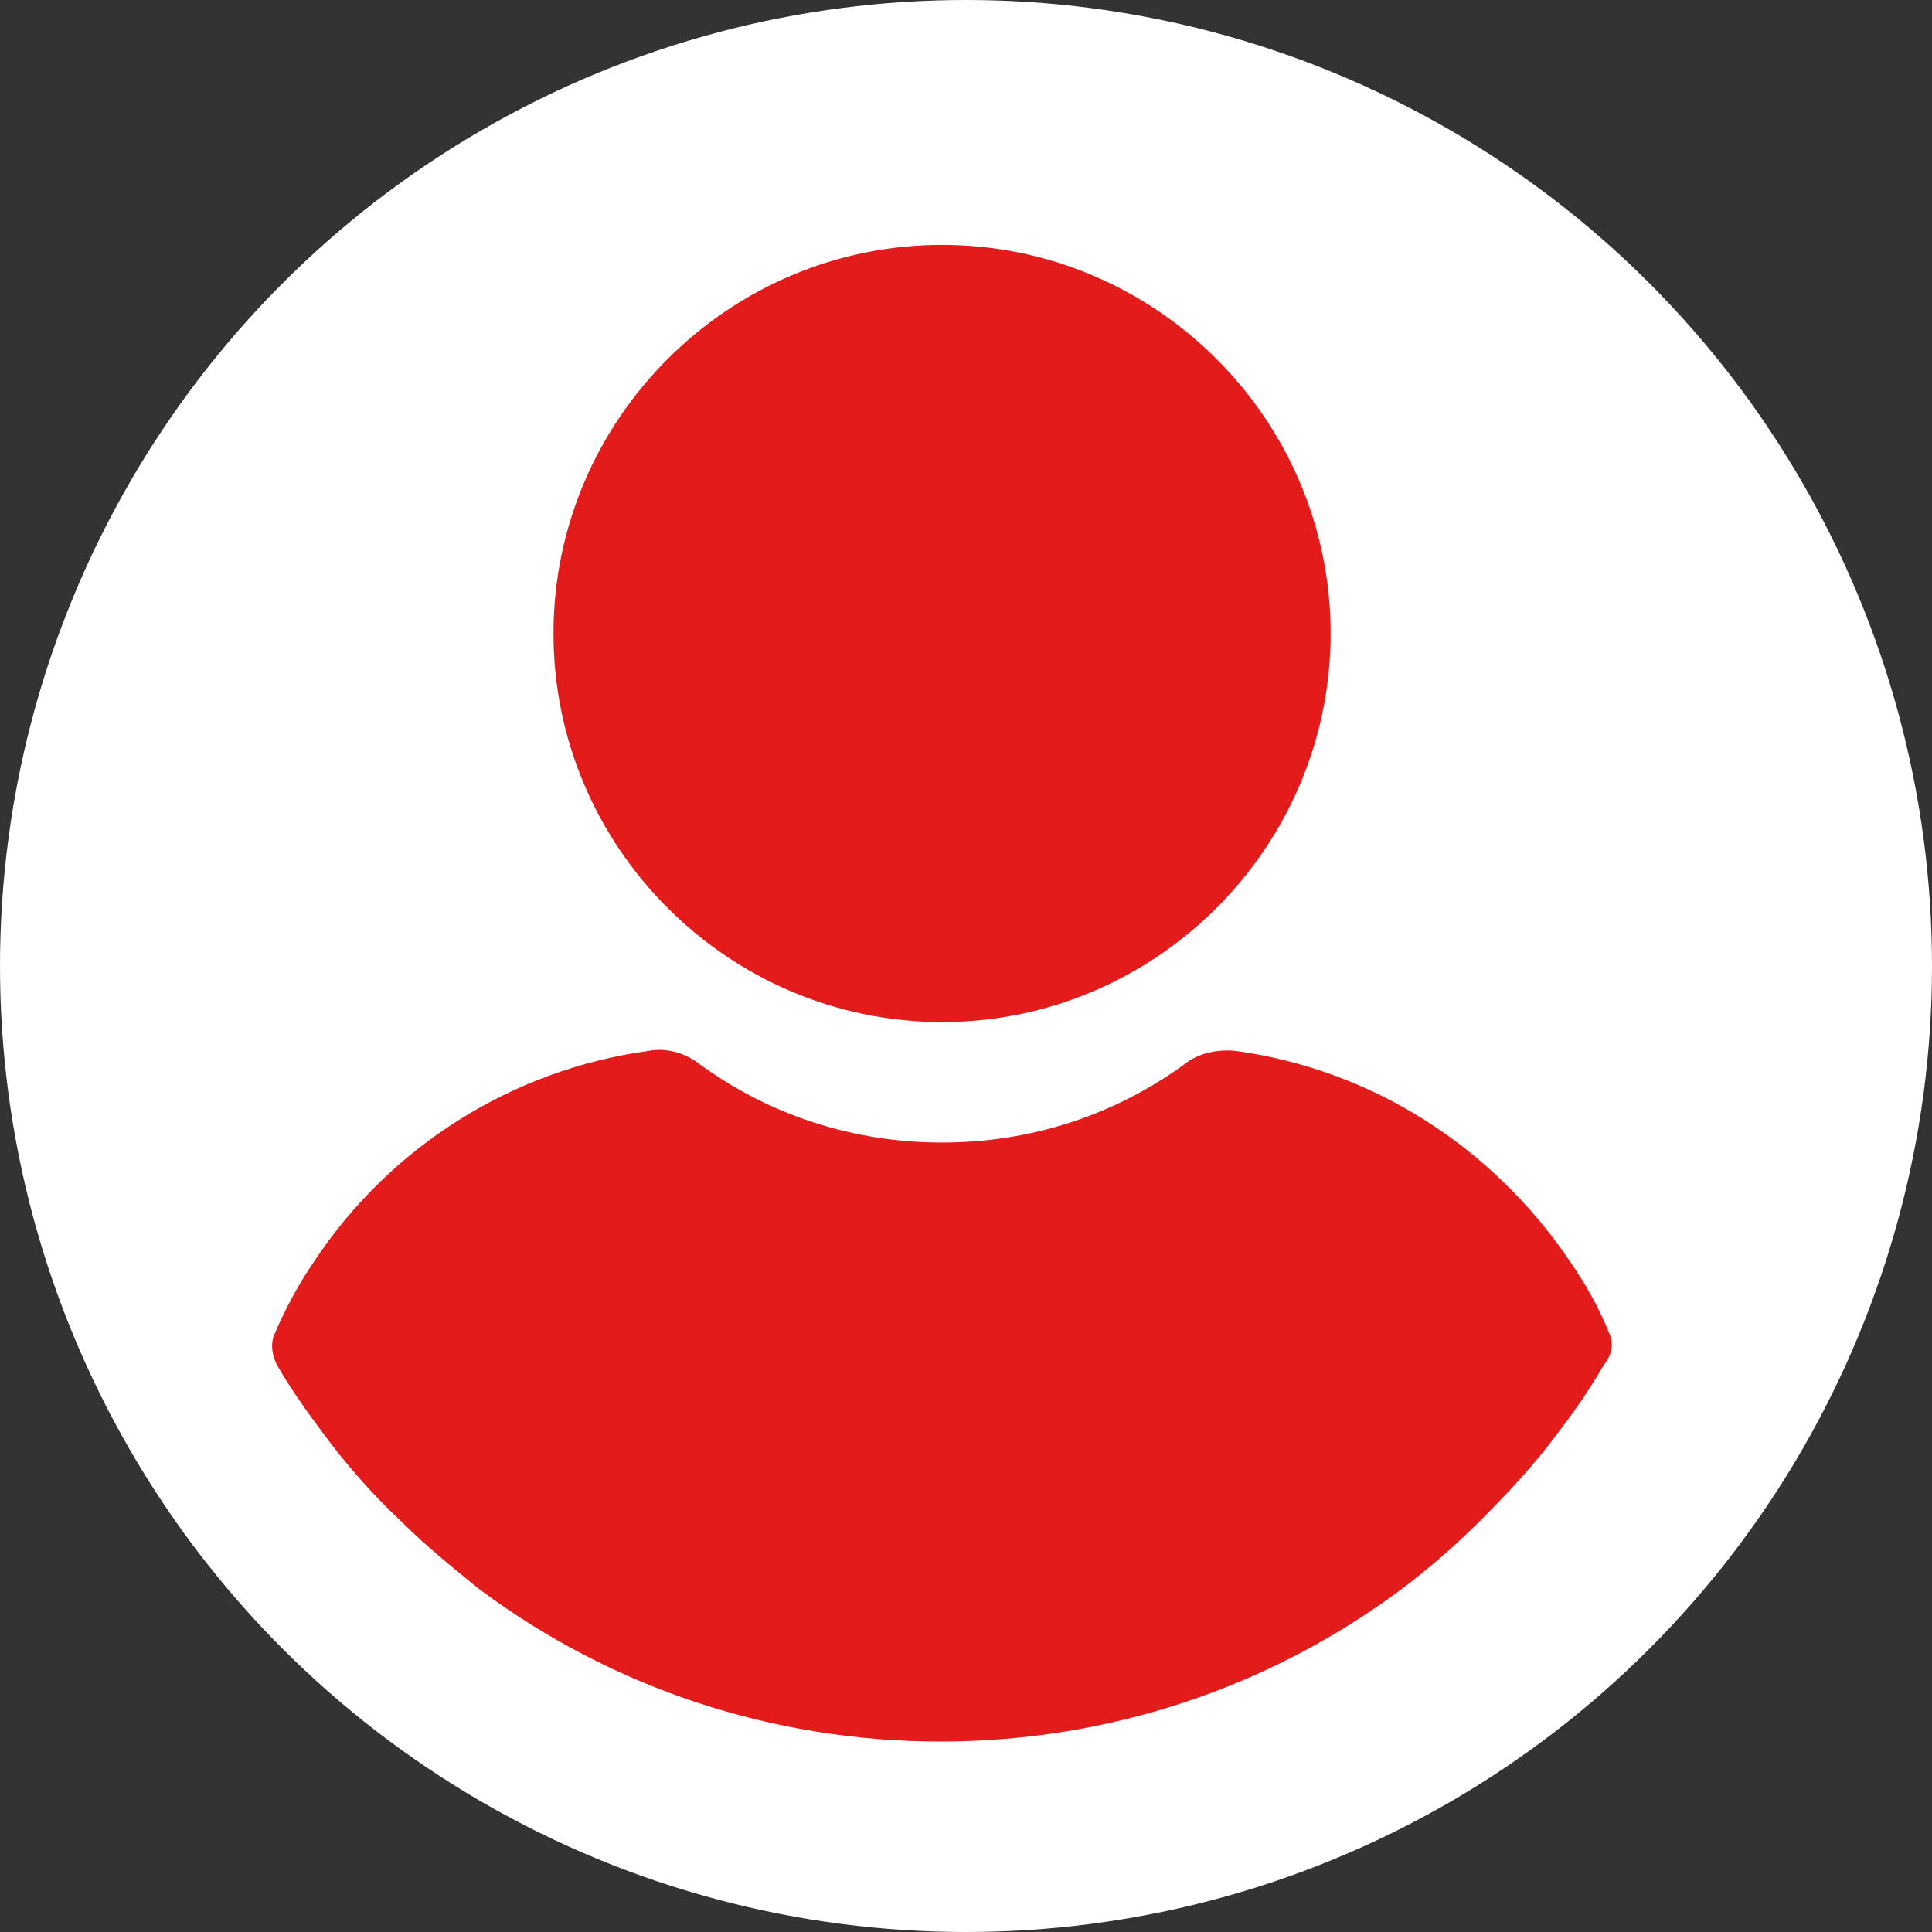
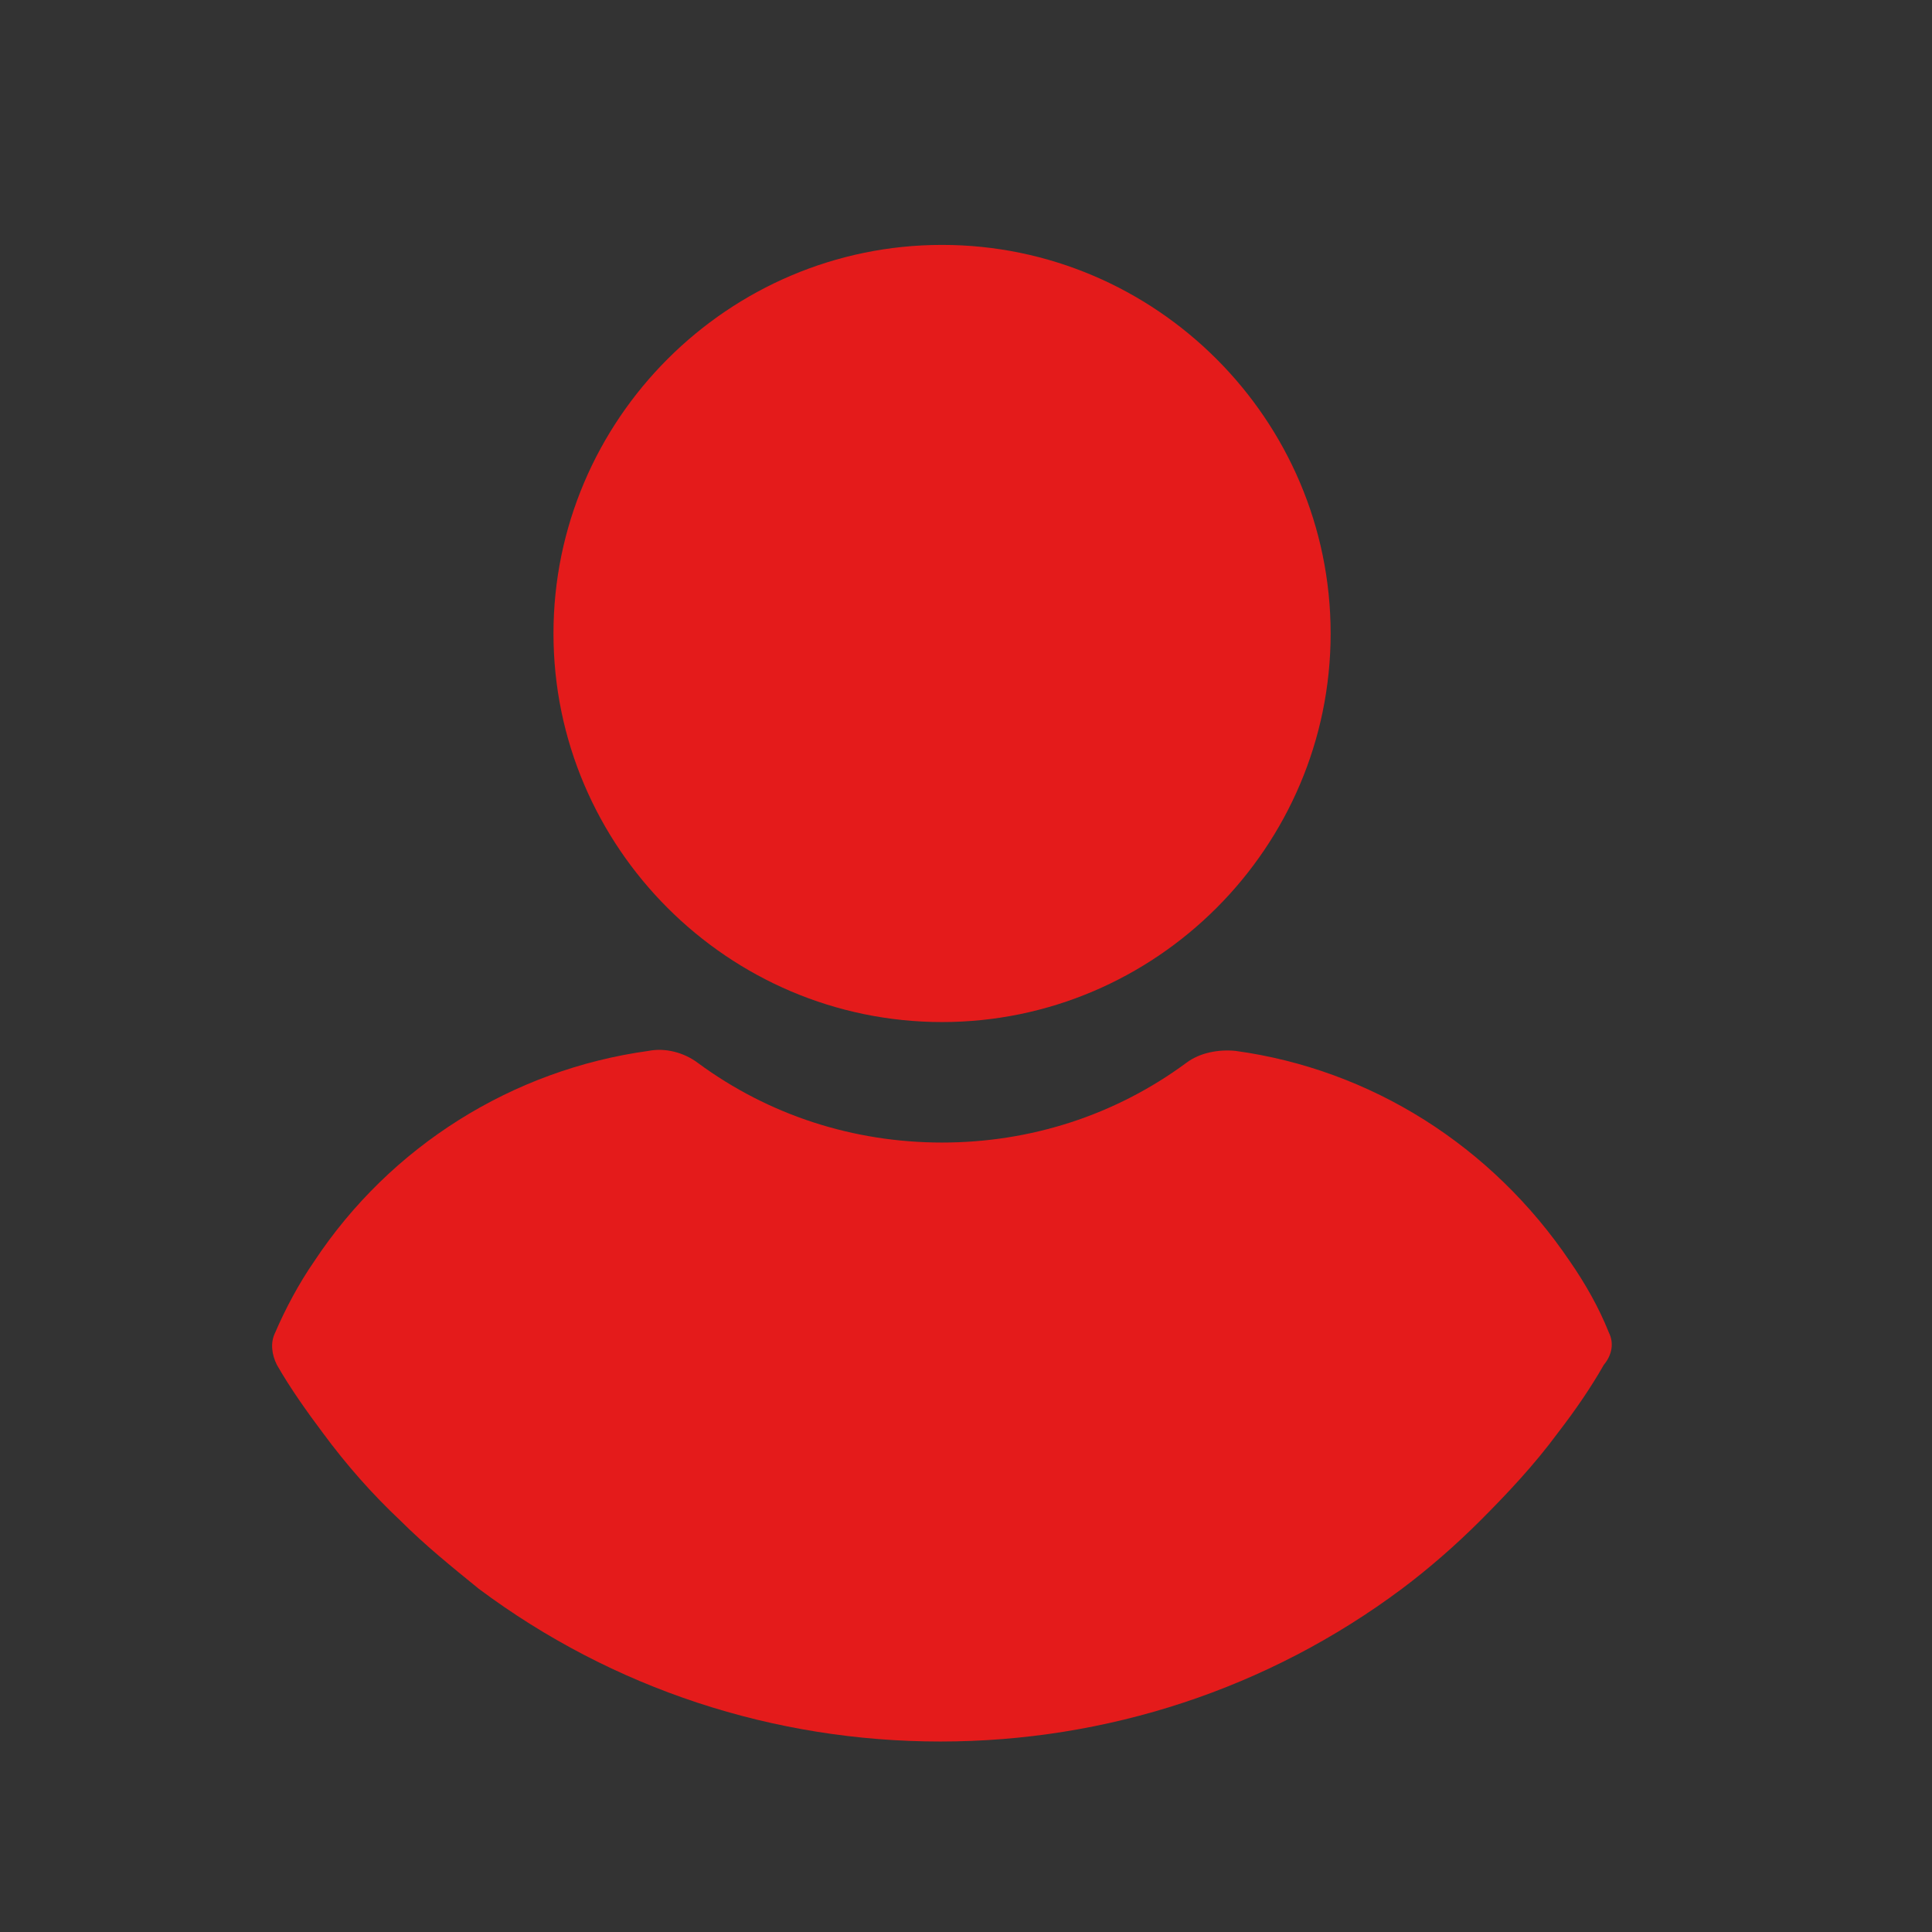
<svg xmlns="http://www.w3.org/2000/svg" width="71" height="71" viewBox="0 0 71 71" fill="none">
  <rect x="0" y="0" width="71" height="71" fill="#333333" stroke="none" />
-   <circle cx="35.5" cy="35.5" r="35.5" fill="white" />
  <path d="M34.62 37.56C42.477 37.56 48.9 31.137 48.9 23.28C48.9 15.423 42.477 9 34.62 9C26.763 9 20.34 15.423 20.34 23.28C20.34 31.137 26.763 37.56 34.62 37.56Z" fill="#E41B1B" />
  <path d="M59.126 48.972C58.752 48.037 58.253 47.164 57.692 46.353C54.824 42.113 50.396 39.306 45.408 38.62C44.784 38.558 44.098 38.683 43.599 39.057C40.98 40.99 37.862 41.988 34.62 41.988C31.377 41.988 28.259 40.99 25.64 39.057C25.141 38.683 24.455 38.496 23.832 38.62C18.843 39.306 14.353 42.113 11.547 46.353C10.986 47.164 10.487 48.099 10.113 48.972C9.926 49.346 9.988 49.783 10.175 50.157C10.674 51.03 11.298 51.903 11.859 52.651C12.732 53.836 13.667 54.896 14.727 55.894C15.6 56.767 16.598 57.578 17.596 58.388C22.522 62.067 28.446 64 34.557 64C40.669 64 46.593 62.067 51.519 58.388C52.517 57.64 53.514 56.767 54.387 55.894C55.385 54.896 56.383 53.836 57.256 52.651C57.879 51.841 58.441 51.03 58.94 50.157C59.251 49.783 59.313 49.346 59.126 48.972Z" fill="#E41B1B" />
</svg>